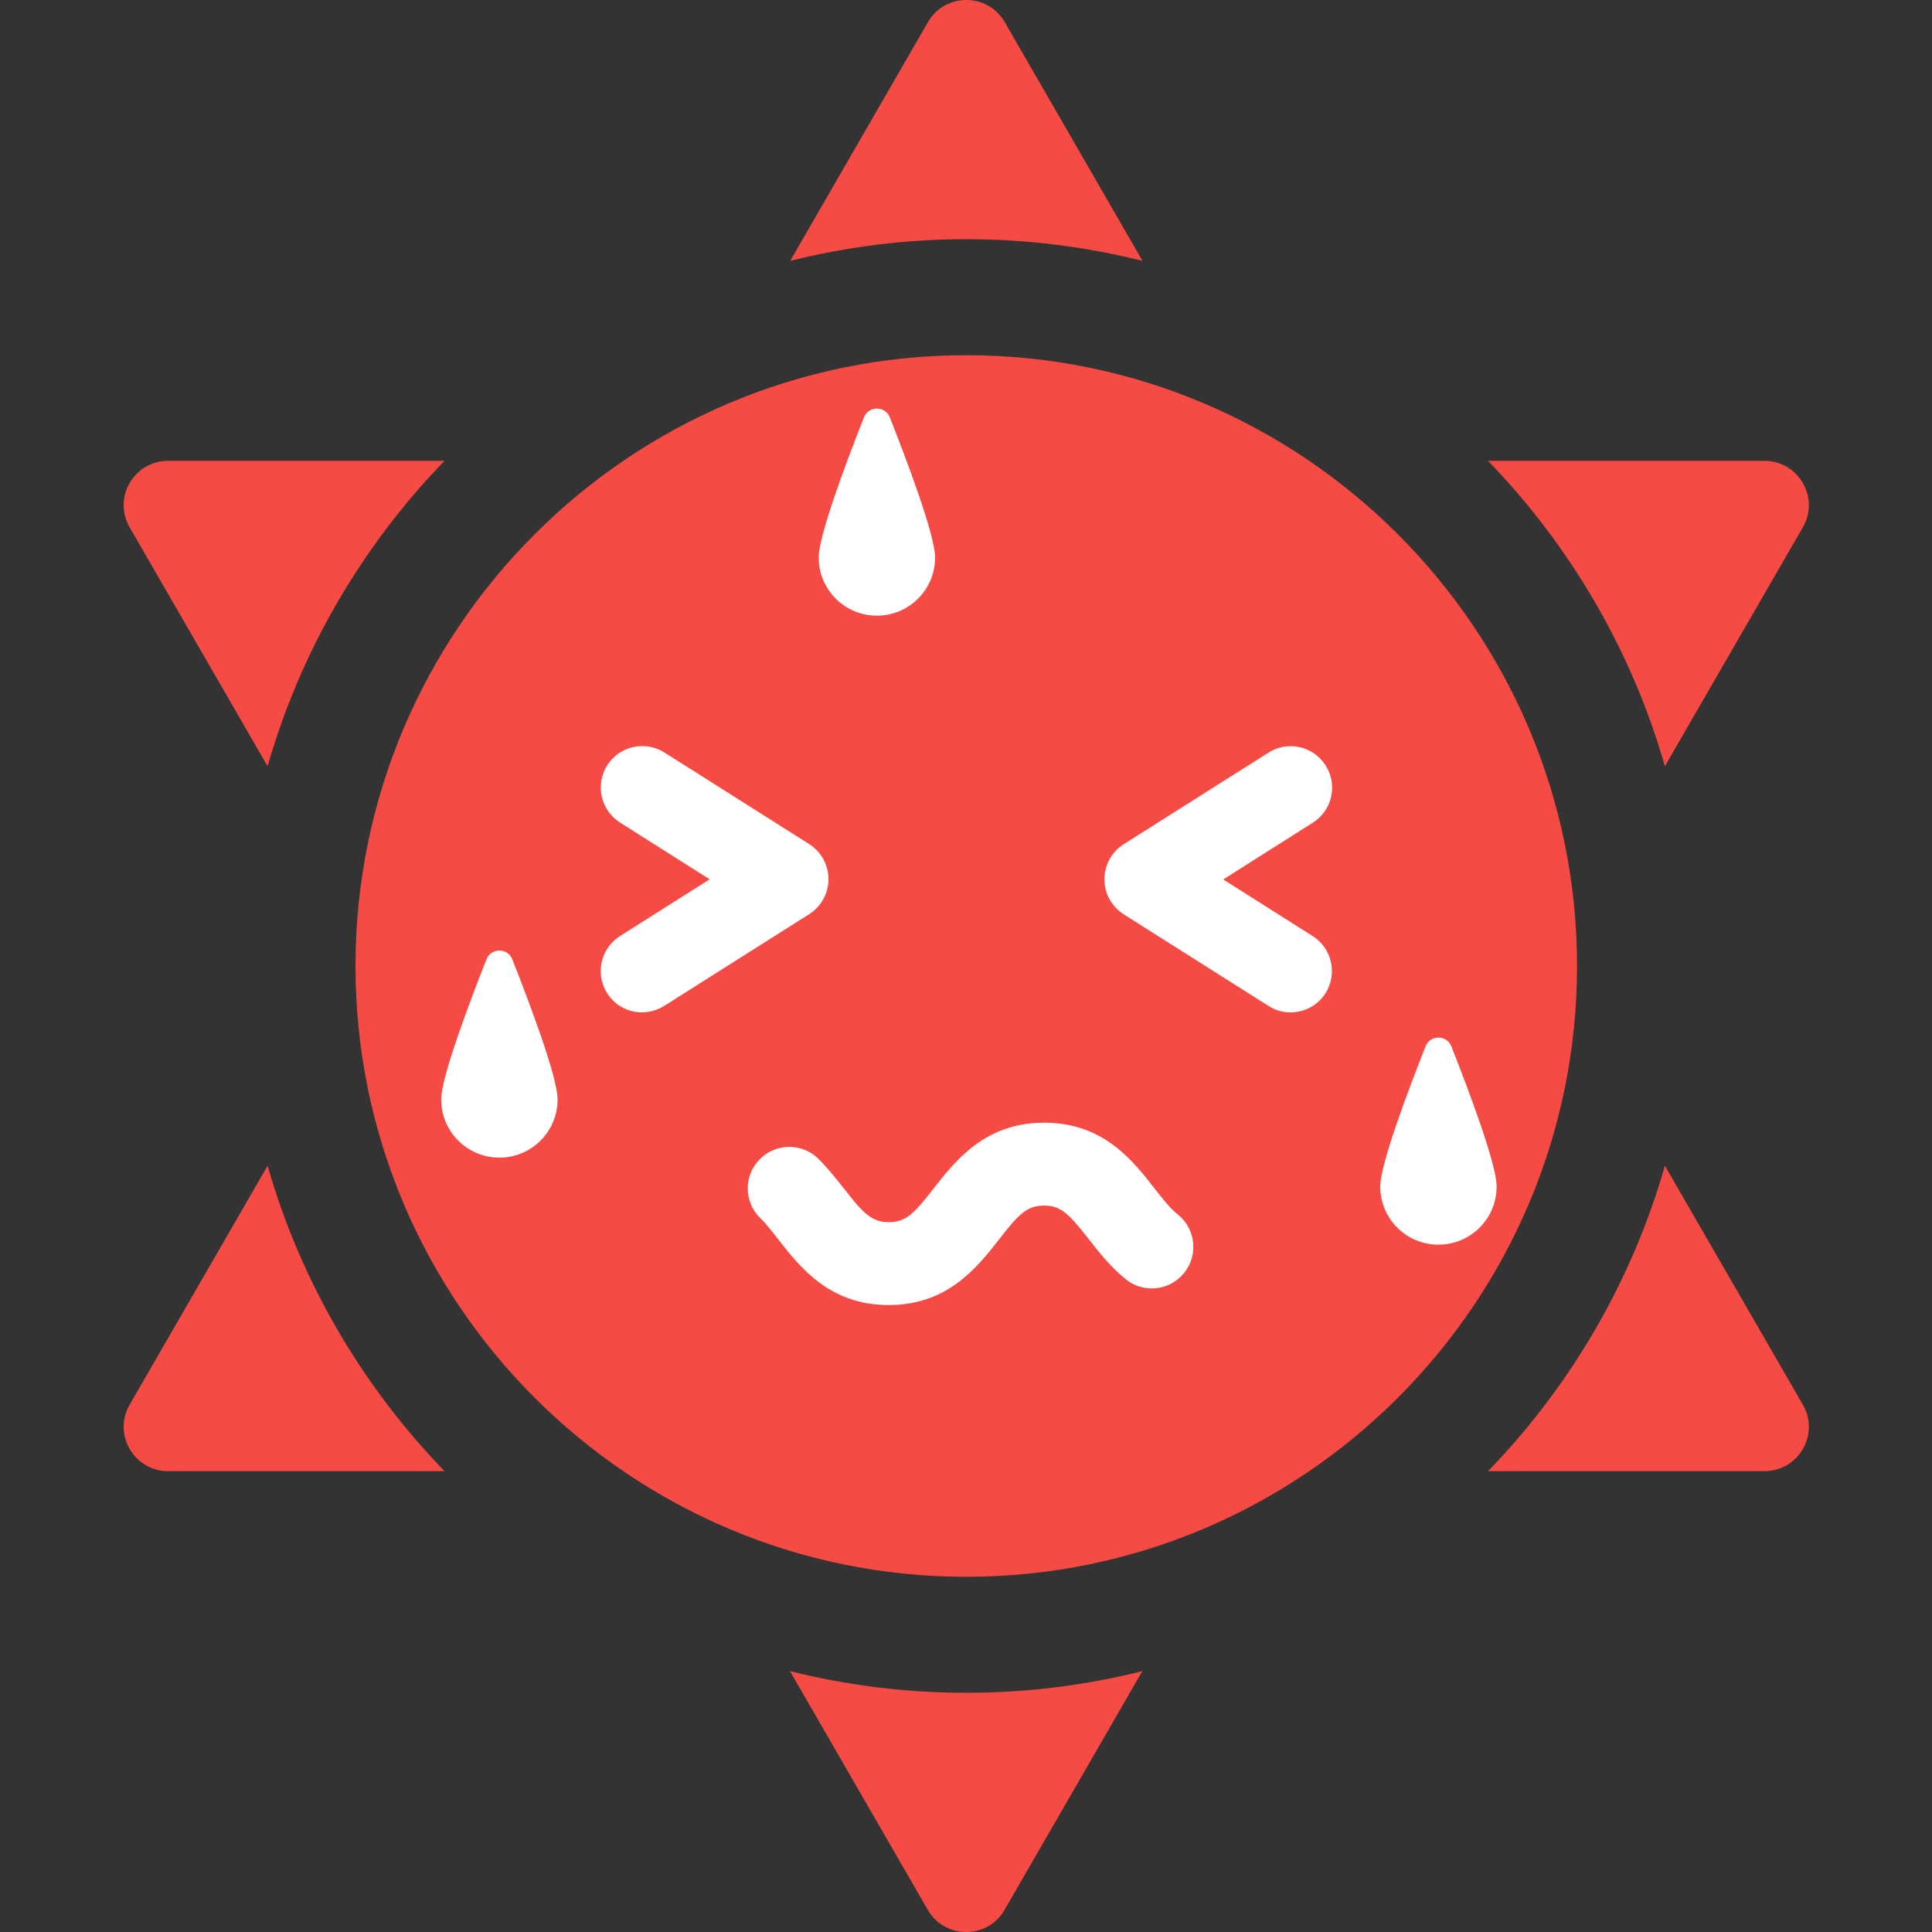
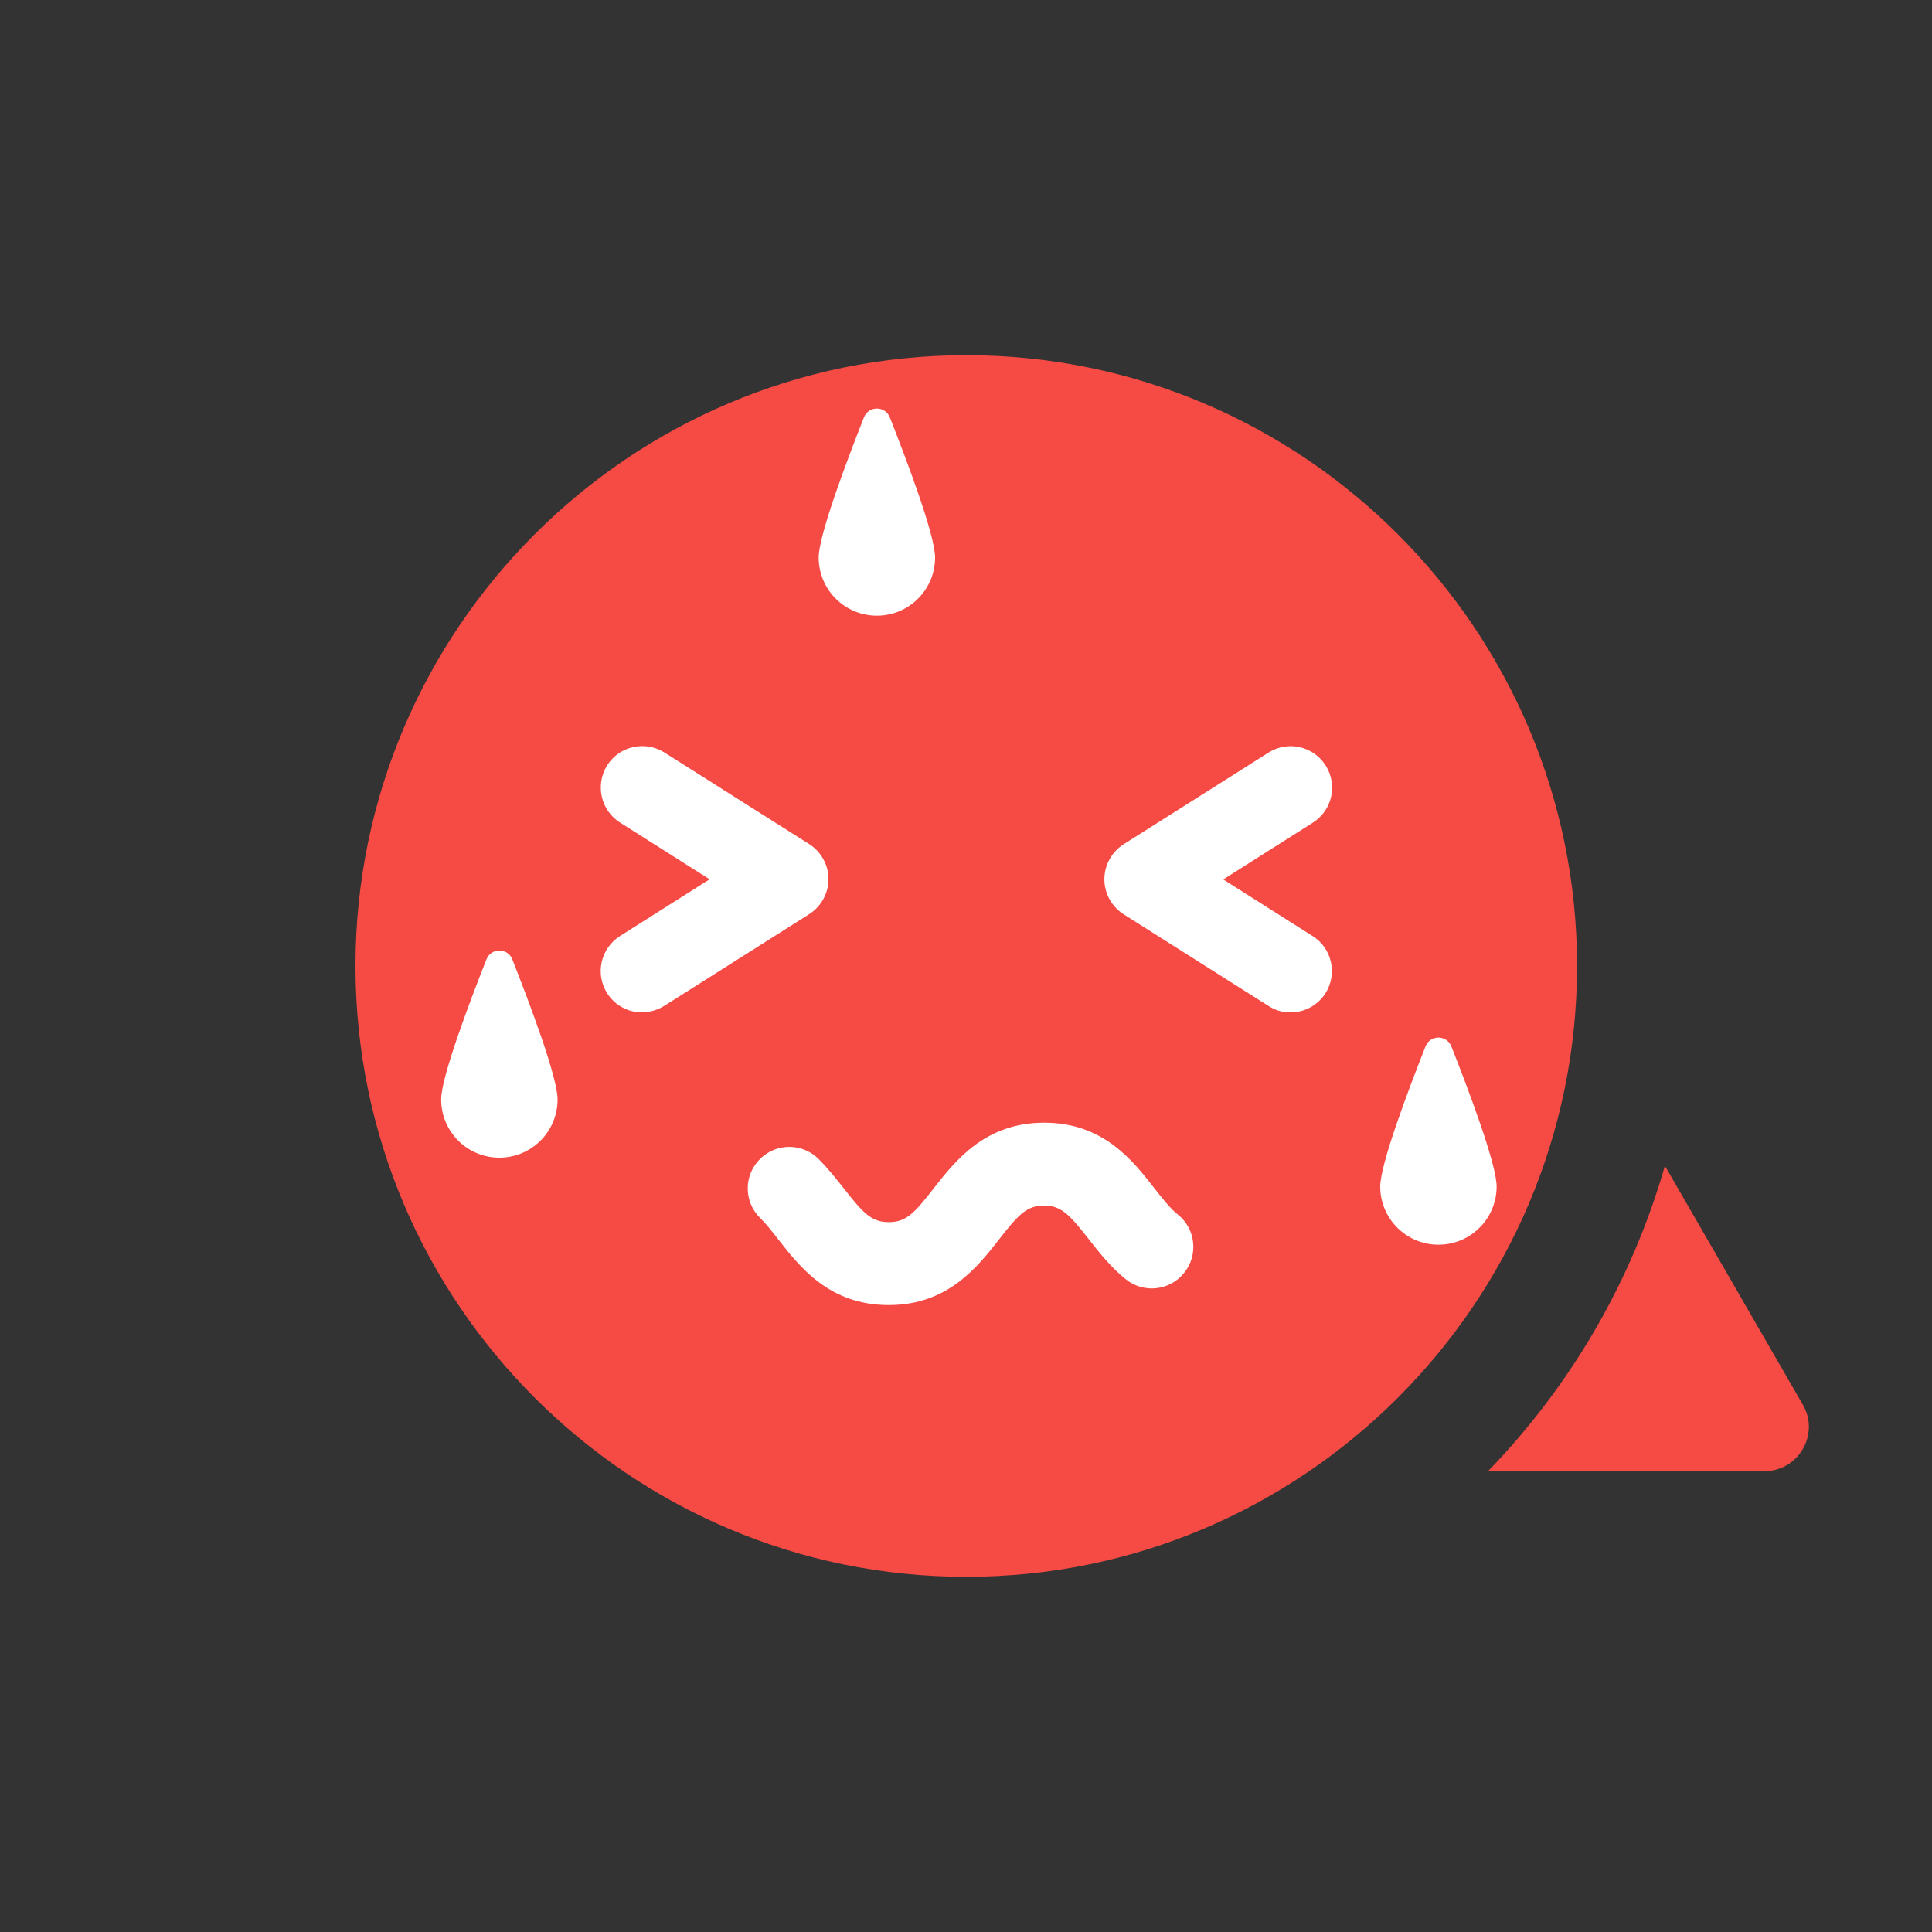
<svg xmlns="http://www.w3.org/2000/svg" width="40" height="40" viewBox="0 0 40 40" fill="none">
  <rect x="0" y="0" width="40" height="40" fill="#333333" stroke="none" />
  <path d="M20.005 7.354C13.034 7.354 7.36 13.028 7.36 20C7.36 26.972 13.034 32.646 20.005 32.646C26.977 32.646 32.651 26.972 32.651 20C32.651 13.028 26.977 7.354 20.005 7.354Z" fill="#F54B44" />
  <path d="M17.887 8.642C17.983 8.398 18.327 8.398 18.423 8.642C18.776 9.537 19.36 11.079 19.36 11.542C19.36 12.208 18.821 12.747 18.155 12.747C17.489 12.747 16.95 12.208 16.95 11.542C16.95 11.079 17.534 9.537 17.887 8.642ZM10.339 23.968C9.673 23.968 9.134 23.429 9.134 22.763C9.134 22.3 9.718 20.759 10.071 19.863C10.168 19.619 10.511 19.619 10.607 19.863C10.96 20.759 11.544 22.3 11.544 22.763C11.544 23.429 11.005 23.968 10.339 23.968ZM13.295 20.961C13.01 20.961 12.732 20.82 12.57 20.563C12.316 20.161 12.436 19.633 12.838 19.379L14.692 18.205L12.838 17.031C12.436 16.777 12.32 16.248 12.57 15.847C12.824 15.445 13.353 15.328 13.755 15.579L16.755 17.477C17.002 17.635 17.153 17.91 17.153 18.201C17.153 18.493 17.002 18.768 16.755 18.926L13.755 20.824C13.61 20.913 13.453 20.958 13.298 20.958L13.295 20.961ZM24.516 26.354C24.221 26.724 23.678 26.783 23.311 26.488C22.995 26.234 22.758 25.931 22.545 25.66C22.14 25.142 21.969 24.96 21.615 24.96C21.262 24.96 21.087 25.142 20.685 25.66C20.235 26.234 19.624 27.02 18.399 27.02C17.173 27.02 16.562 26.234 16.113 25.66C15.982 25.492 15.859 25.334 15.735 25.214C15.399 24.881 15.395 24.335 15.732 23.999C16.065 23.663 16.61 23.659 16.947 23.995C17.146 24.195 17.311 24.404 17.469 24.603C17.874 25.121 18.045 25.303 18.402 25.303C18.759 25.303 18.931 25.121 19.332 24.603C19.782 24.03 20.393 23.244 21.619 23.244C22.844 23.244 23.455 24.03 23.901 24.603C24.07 24.816 24.224 25.018 24.385 25.145C24.756 25.441 24.814 25.983 24.519 26.35L24.516 26.354ZM27.176 19.379C27.578 19.633 27.694 20.161 27.444 20.563C27.279 20.82 27.001 20.961 26.719 20.961C26.561 20.961 26.404 20.92 26.263 20.827L23.263 18.929C23.016 18.771 22.865 18.497 22.865 18.205C22.865 17.913 23.016 17.638 23.263 17.48L26.263 15.582C26.665 15.328 27.193 15.448 27.447 15.85C27.701 16.252 27.581 16.78 27.179 17.034L25.326 18.208L27.179 19.382L27.176 19.379ZM29.781 25.77C29.115 25.77 28.576 25.231 28.576 24.565C28.576 24.102 29.16 22.561 29.514 21.665C29.61 21.421 29.953 21.421 30.049 21.665C30.403 22.561 30.986 24.102 30.986 24.565C30.986 25.231 30.447 25.77 29.781 25.77Z" fill="white" />
-   <path d="M34.47 15.864L37.326 10.917C37.68 10.306 37.237 9.541 36.53 9.541H30.808C32.503 11.295 33.78 13.454 34.47 15.864Z" fill="#F54B44" />
  <path d="M34.47 24.136C33.78 26.543 32.507 28.705 30.808 30.459H36.53C37.237 30.459 37.68 29.694 37.326 29.083L34.47 24.136Z" fill="#F54B44" />
-   <path d="M20.005 4.952C21.262 4.952 22.484 5.109 23.654 5.401L20.802 0.458C20.448 -0.153 19.566 -0.153 19.212 0.458L16.36 5.401C17.527 5.109 18.749 4.952 20.009 4.952H20.005Z" fill="#F54B44" />
-   <path d="M5.54 24.136L2.684 29.083C2.331 29.694 2.774 30.459 3.481 30.459H9.203C7.507 28.705 6.23 26.546 5.54 24.136Z" fill="#F54B44" />
-   <path d="M20.005 35.048C18.749 35.048 17.527 34.891 16.356 34.599L19.209 39.542C19.562 40.153 20.445 40.153 20.798 39.542L23.651 34.599C22.48 34.891 21.262 35.048 20.002 35.048H20.005Z" fill="#F54B44" />
-   <path d="M5.54 15.864C6.23 13.457 7.504 11.295 9.203 9.541H3.481C2.774 9.541 2.331 10.306 2.684 10.917L5.54 15.864Z" fill="#F54B44" />
</svg>